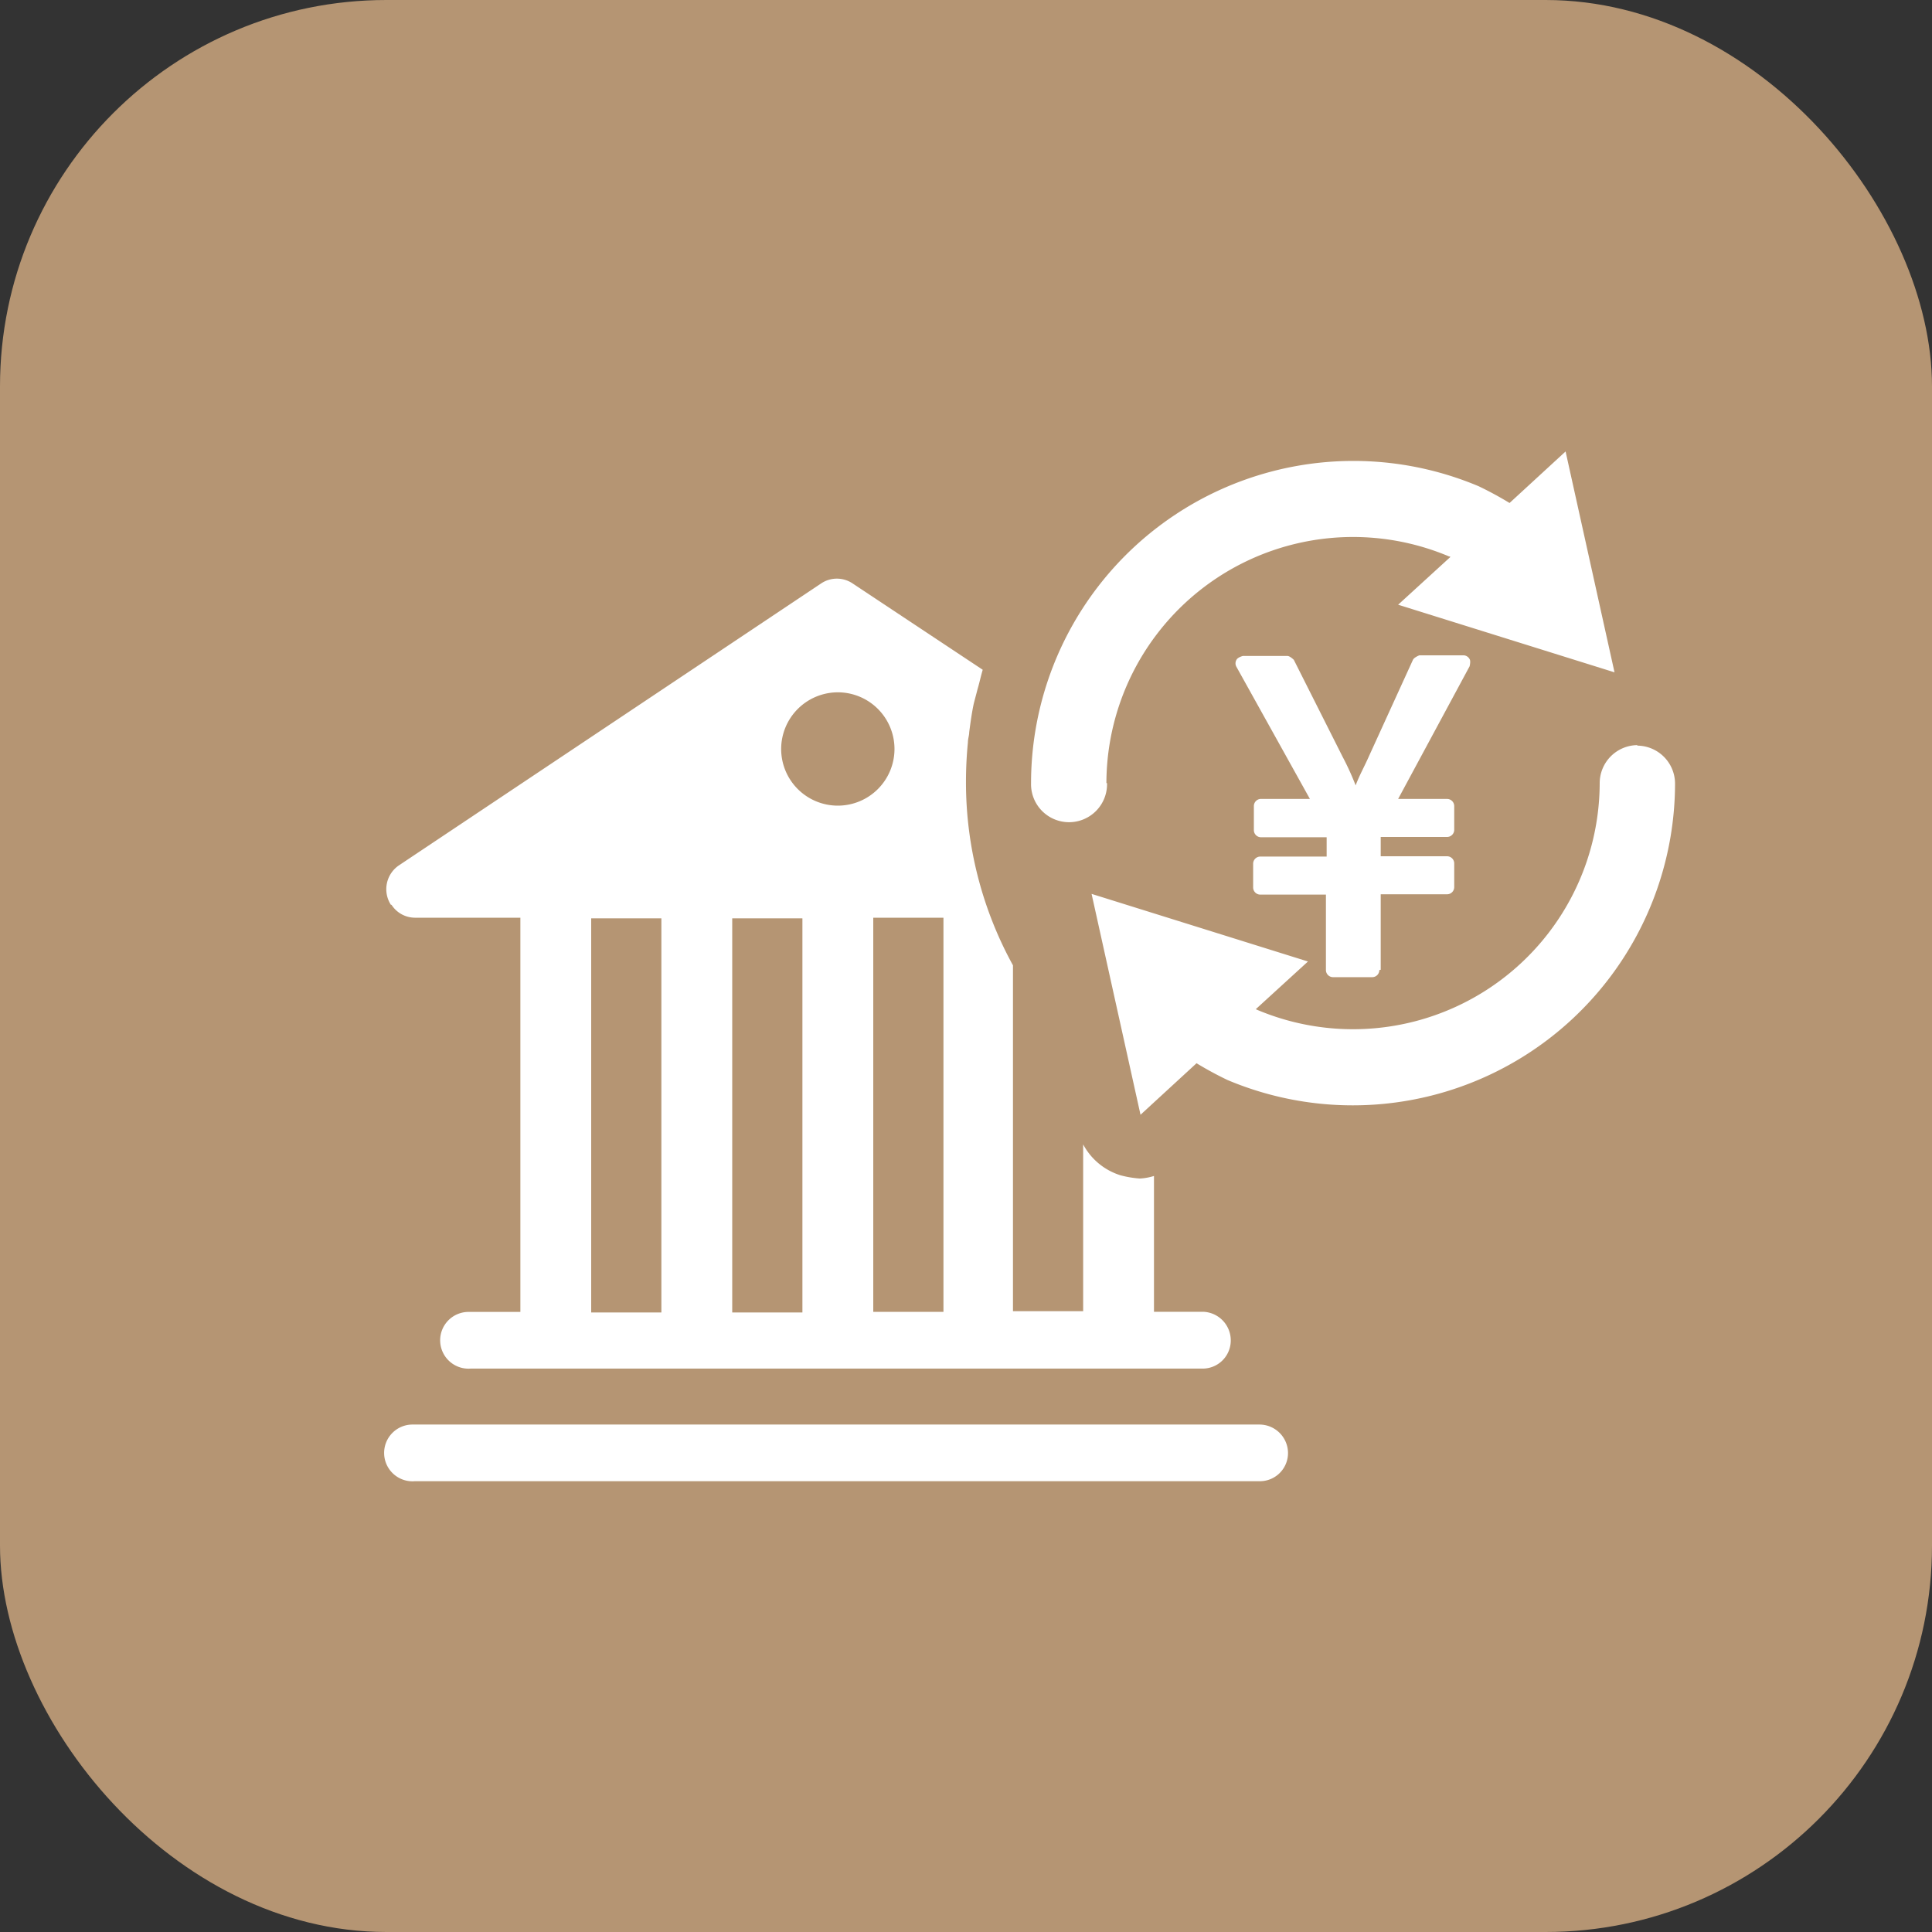
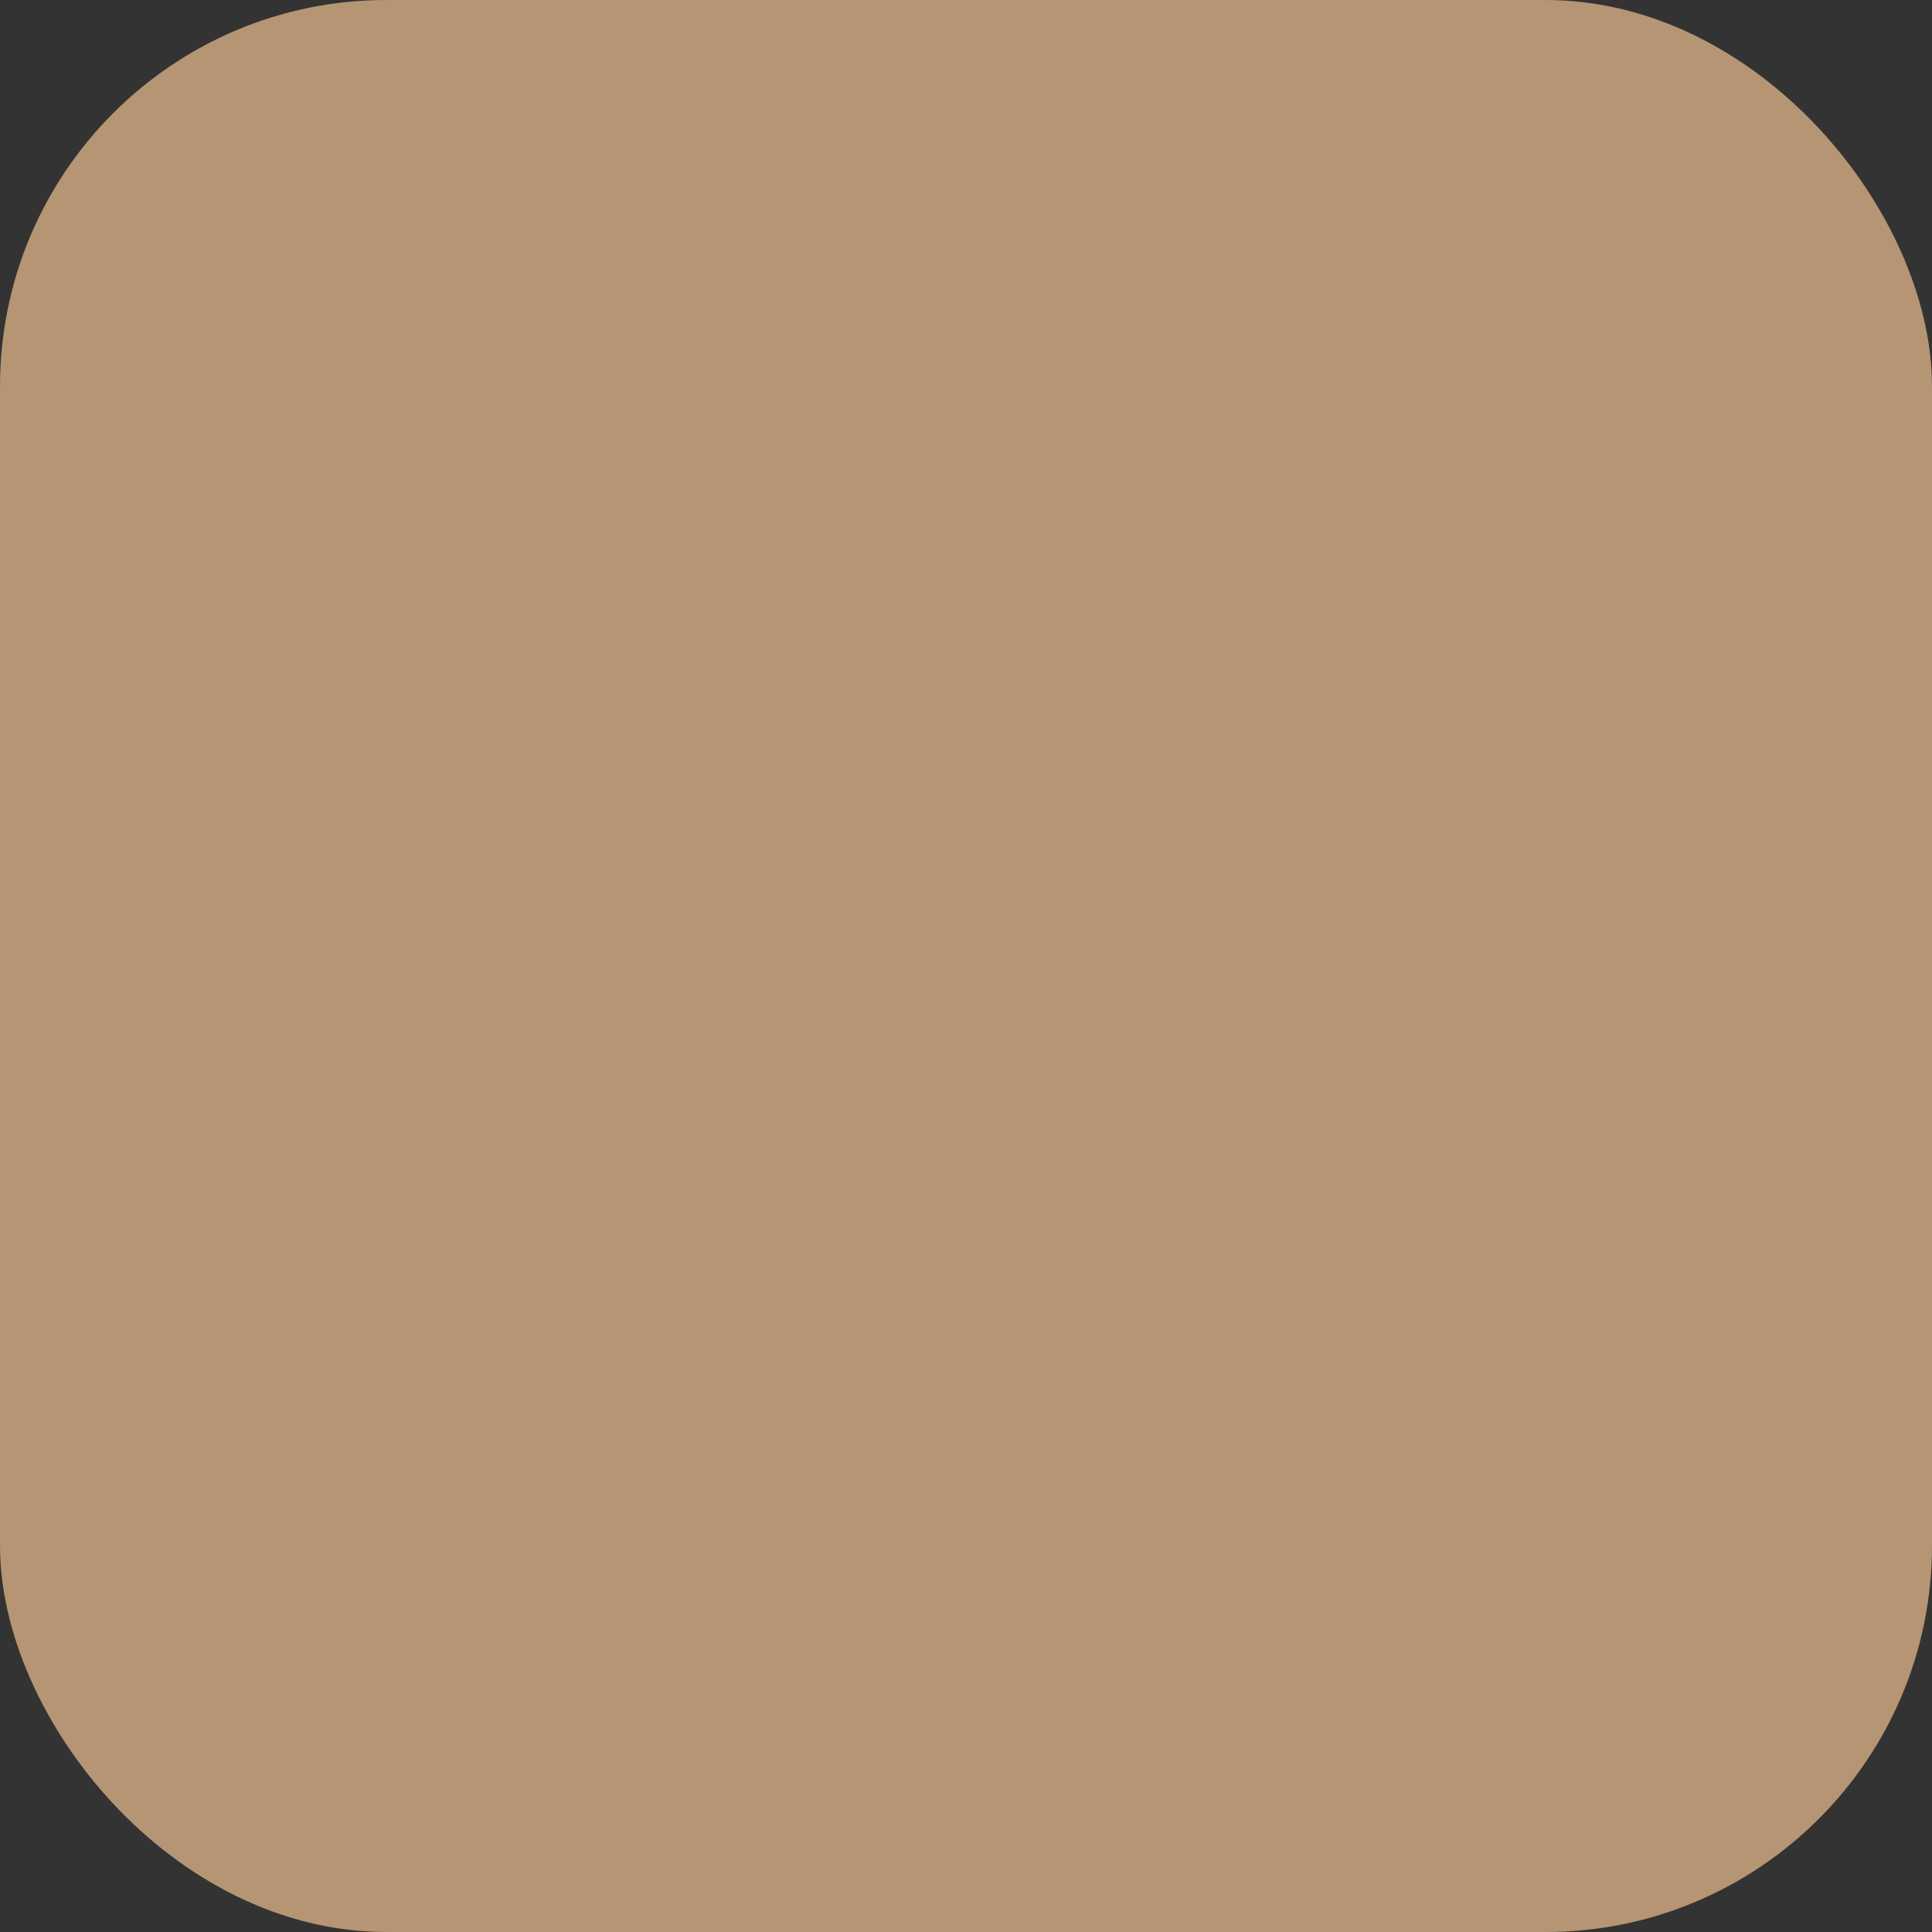
<svg xmlns="http://www.w3.org/2000/svg" width="64" height="64" viewBox="0 0 64 64">
  <rect x="0" y="0" width="64" height="64" fill="#333333" stroke="none" />
  <defs>
    <clipPath id="clip-path">
      <path id="パス_128291" data-name="パス 128291" d="M12.444,0H51.556A12.444,12.444,0,0,1,64,12.444V51.556A12.444,12.444,0,0,1,51.556,64H12.444A12.444,12.444,0,0,1,0,51.556V12.444A12.444,12.444,0,0,1,12.444,0" transform="translate(182 1994)" fill="#00cc74" />
    </clipPath>
  </defs>
  <g id="マスクグループ_141" data-name="マスクグループ 141" transform="translate(-182 -1994)" clip-path="url(#clip-path)">
    <g id="c" transform="translate(182 1994)">
      <rect id="長方形_23684" data-name="長方形 23684" width="64" height="64" rx="12.8" fill="#b59573" />
-       <path id="d" d="M42.667,48.128a.933.933,0,0,1-.939.939H13.739a.94.94,0,1,1-.085-1.877H41.728a.947.947,0,0,1,.939.939h0M12.949,29.973a.954.954,0,0,1,.256-1.3L27.2,19.328a.934.934,0,0,1,1.045,0l4.309,2.859c-.064.213-.107.427-.171.64-.043.171-.085.32-.128.491-.064.3-.107.619-.149.939,0,.107-.043.213-.043.341-.043.427-.064.875-.064,1.3a12.577,12.577,0,0,0,1.557,6.08V43.435h2.325V37.909a2.11,2.11,0,0,0,1.237,1.024,3.342,3.342,0,0,0,.64.107,1.814,1.814,0,0,0,.469-.085v4.5h1.643a.948.948,0,0,1,.9.981.931.931,0,0,1-.9.9H15.595a.94.94,0,1,1-.085-1.877h1.728V30.4h-3.5a.924.924,0,0,1-.768-.427m18.283.427H28.928V43.456h2.325Zm-5.376-5.589a1.877,1.877,0,1,0,1.877-1.877,1.88,1.88,0,0,0-1.877,1.877M24.256,43.477h2.325V30.421H24.256Zm-4.672,0h2.325V30.421H19.584ZM36.651,25.941A8.171,8.171,0,0,1,48,18.432s.043,0,.043.021l-1.728,1.579,7.168,2.24-1.621-7.317-1.856,1.707a11.572,11.572,0,0,0-1.024-.555,10.68,10.68,0,0,0-14.827,9.835,1.259,1.259,0,1,0,2.517,0h0m17.579-1.259a1.261,1.261,0,0,0-1.259,1.259h0a8.171,8.171,0,0,1-11.349,7.509l-.043-.021,1.728-1.579-7.168-2.24,1.621,7.317,1.856-1.707a11.572,11.572,0,0,0,1.024.555,10.676,10.676,0,0,0,14.827-9.813A1.261,1.261,0,0,0,54.229,24.7m-8.491,7.424v-2.5h2.2a.237.237,0,0,0,.235-.235h0v-.789a.237.237,0,0,0-.235-.235h-2.2v-.64h2.2a.237.237,0,0,0,.235-.235h0v-.789a.237.237,0,0,0-.235-.235H46.315l2.368-4.395s.043-.171,0-.235a.235.235,0,0,0-.213-.128H47.019s-.171.064-.213.149l-1.451,3.179c-.149.341-.32.64-.448.981a8.715,8.715,0,0,0-.427-.939l-1.621-3.221s-.128-.128-.213-.128H41.173s-.171.043-.213.128a.23.23,0,0,0,0,.235l2.432,4.373H41.771a.237.237,0,0,0-.235.235V27.5a.237.237,0,0,0,.235.235h2.176v.64h-2.2a.237.237,0,0,0-.235.235h0V29.4a.237.237,0,0,0,.235.235h2.176v2.5a.237.237,0,0,0,.235.235h1.3a.237.237,0,0,0,.235-.235" fill="#fff" />
    </g>
  </g>
</svg>